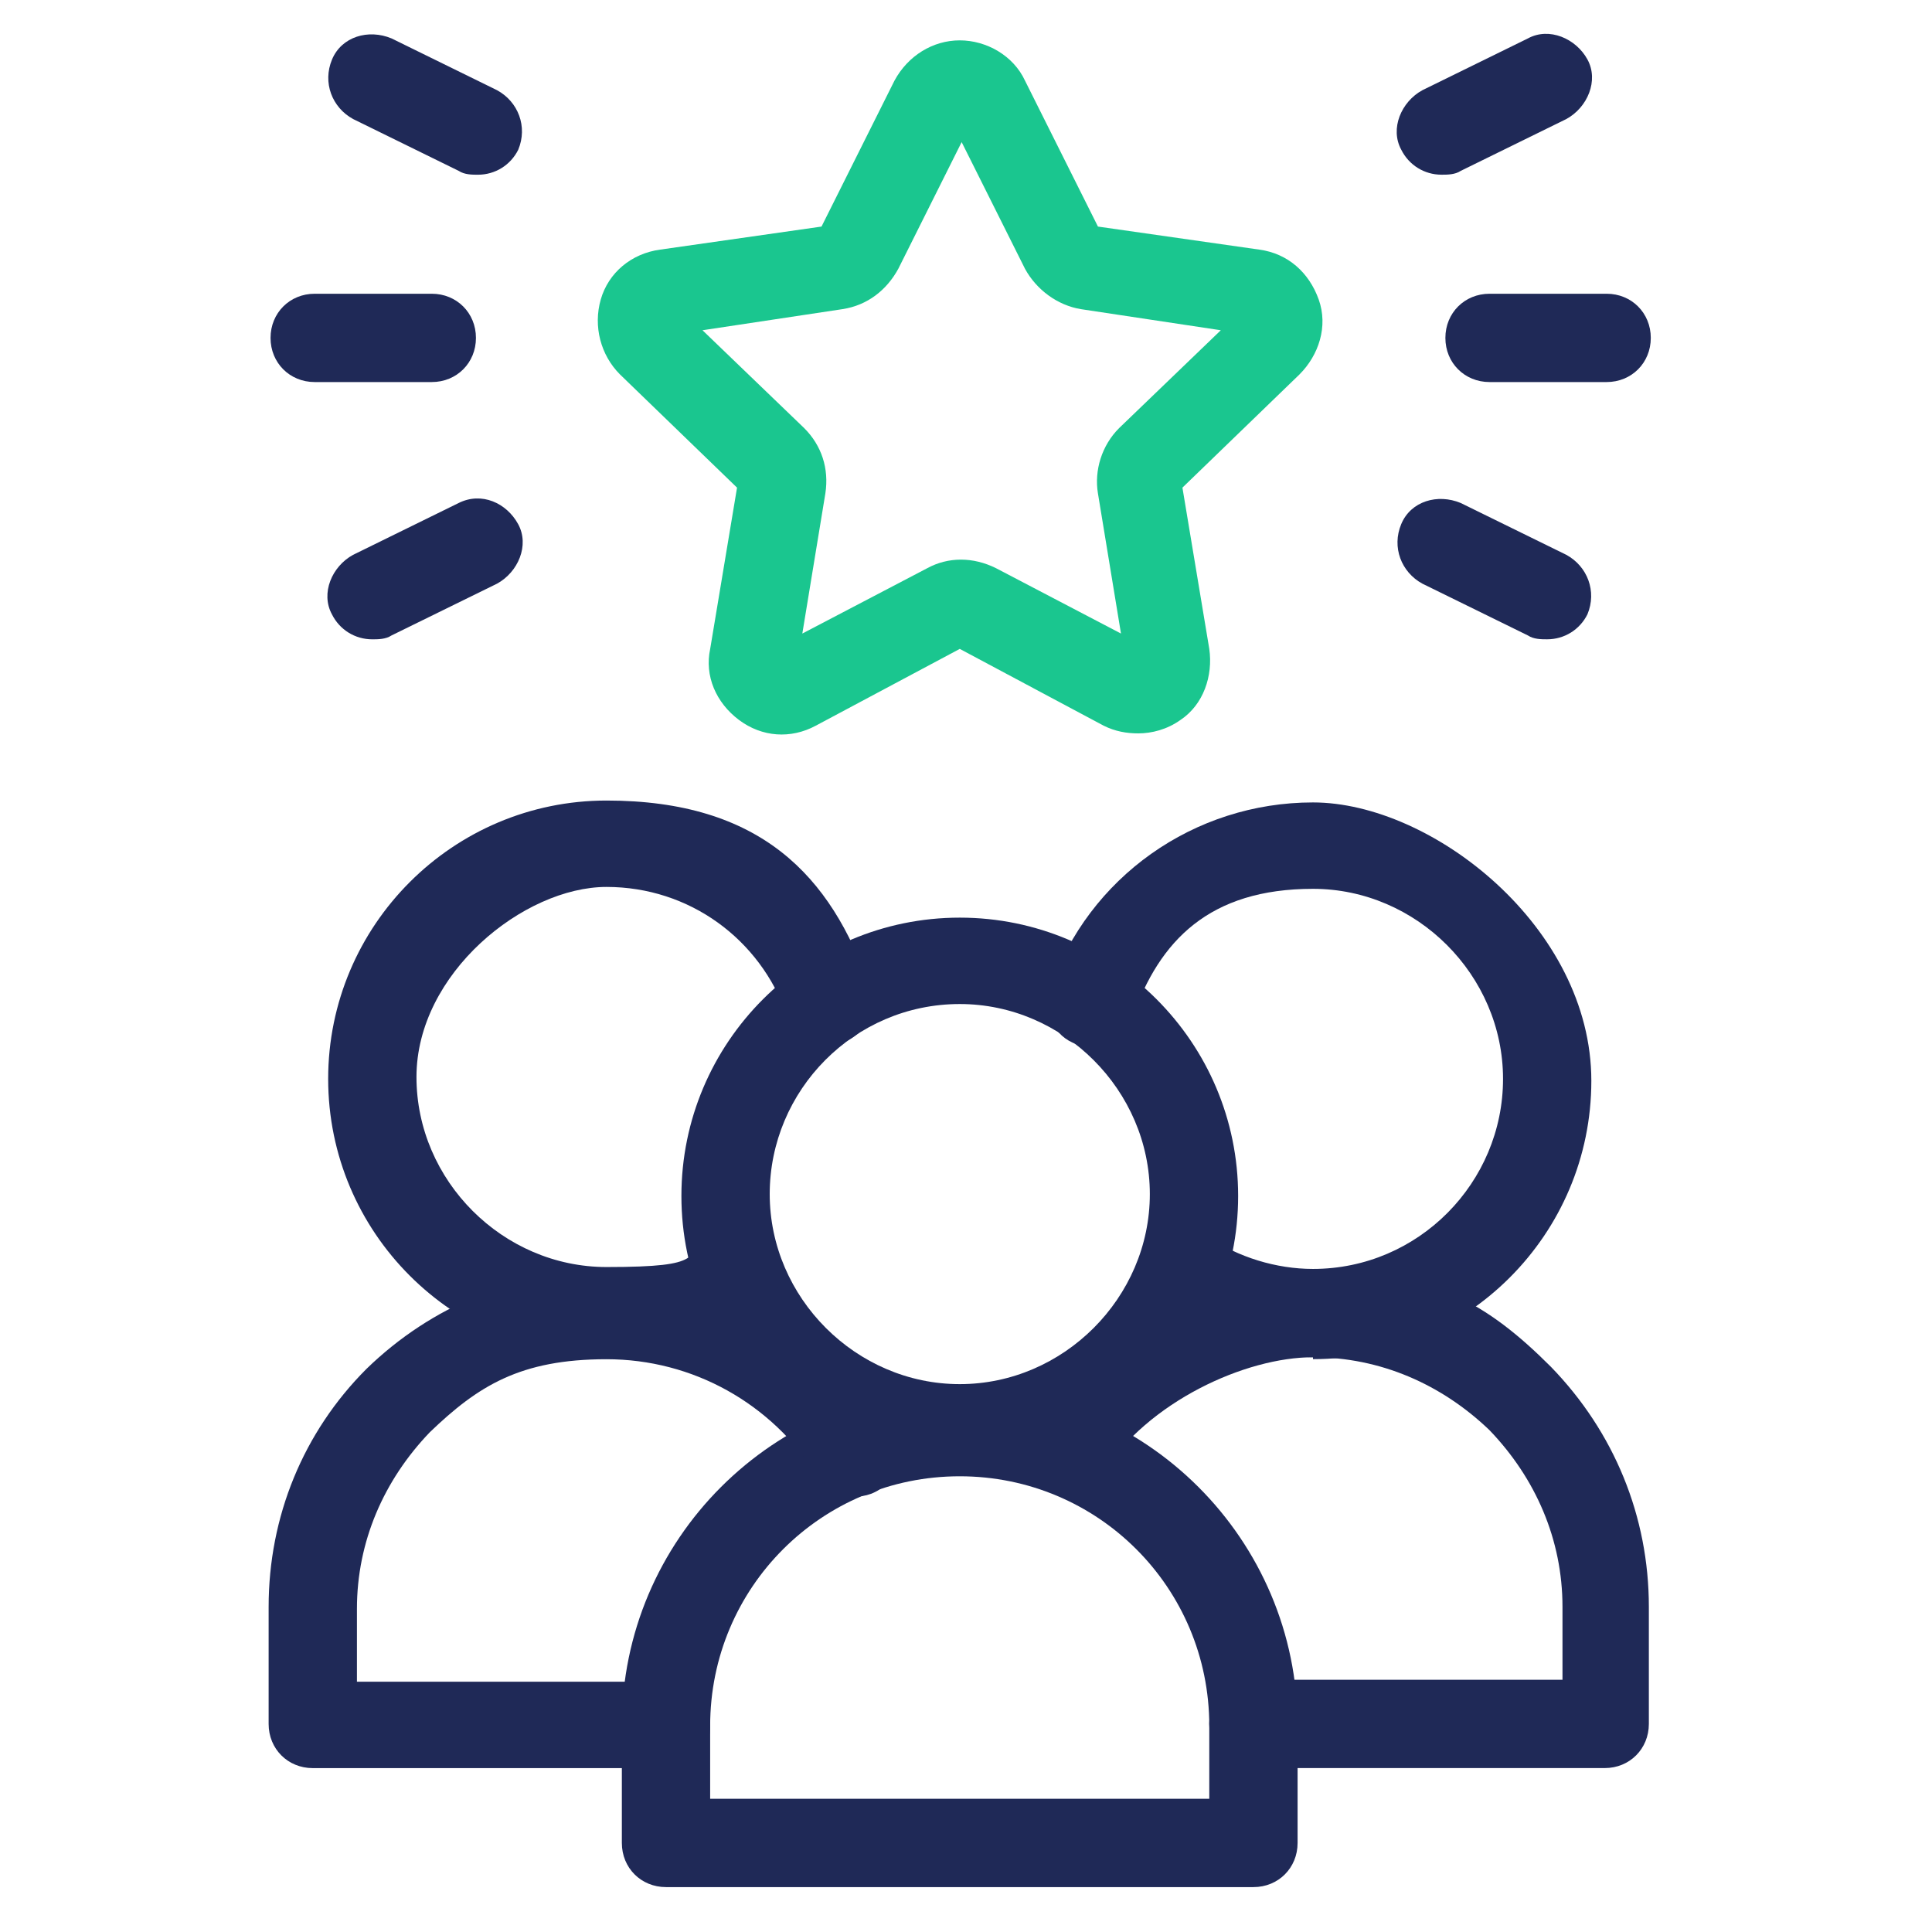
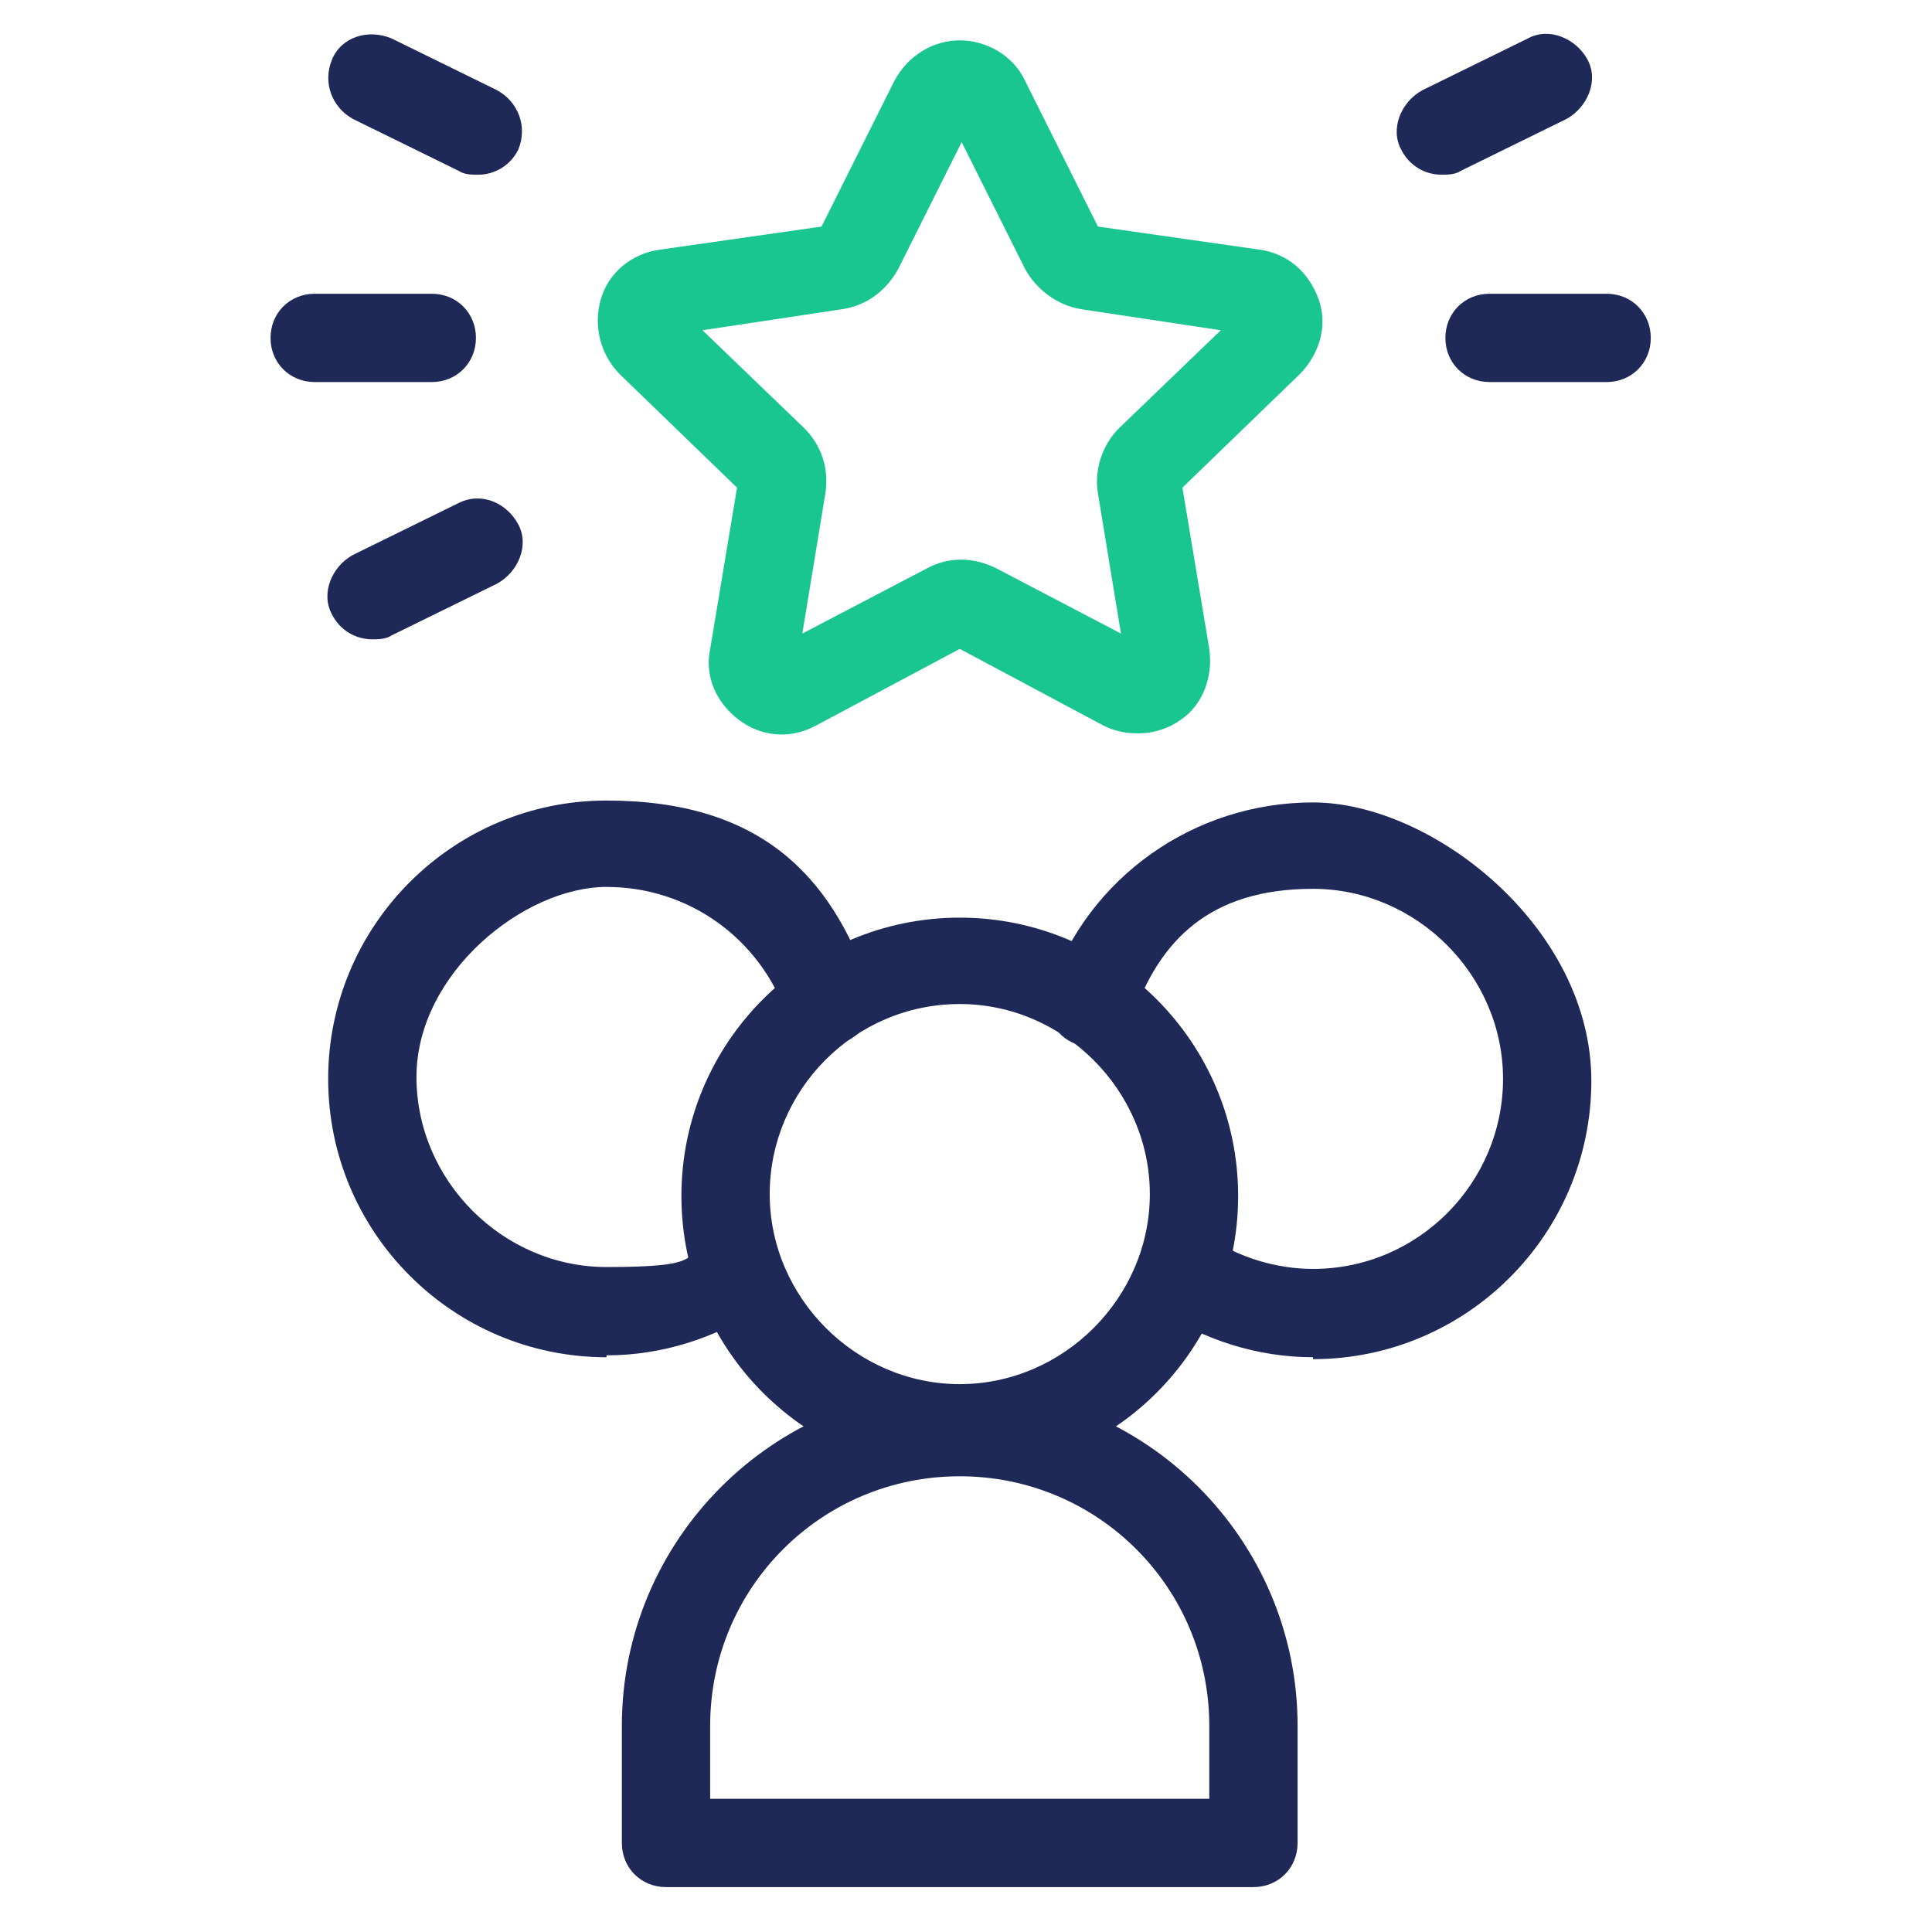
<svg xmlns="http://www.w3.org/2000/svg" width="92" height="92" viewBox="0 0 92 92" fill="none">
  <g clip-path="url(#clip0_2995_15396)">
    <g clip-path="url(#clip1_2995_15396)">
      <path d="M45.703 70.208C38.39 70.208 32.448 64.266 32.448 56.952C32.448 49.639 38.39 43.697 45.703 43.697C53.017 43.697 58.959 49.639 58.959 56.952C58.959 64.266 53.017 70.208 45.703 70.208ZM45.703 47.811C40.676 47.811 36.653 51.925 36.653 56.861C36.653 61.797 40.767 65.911 45.703 65.911C50.64 65.911 54.754 61.797 54.754 56.861C54.754 51.925 50.64 47.811 45.703 47.811Z" fill="#1F2957" />
      <path d="M59.688 89.862H31.715C30.526 89.862 29.612 88.948 29.612 87.759V82.183C29.612 73.316 36.834 66.094 45.701 66.094C54.569 66.094 61.79 73.316 61.79 82.183V87.759C61.79 88.948 60.876 89.862 59.688 89.862ZM33.817 85.656H57.585V82.183C57.585 75.601 52.283 70.299 45.701 70.299C39.119 70.299 33.817 75.601 33.817 82.183V85.656Z" fill="#1F2957" />
      <path d="M62.523 64.63C59.872 64.63 57.313 63.807 55.119 62.344C54.113 61.705 53.93 60.425 54.57 59.419C55.21 58.414 56.49 58.231 57.496 58.871C58.958 59.876 60.786 60.425 62.523 60.425C67.551 60.425 71.573 56.311 71.573 51.375C71.573 46.438 67.46 42.325 62.523 42.325C57.587 42.325 55.21 44.793 53.93 48.449C53.565 49.546 52.376 50.095 51.279 49.729C50.182 49.364 49.634 48.175 49.999 47.078C51.828 41.776 56.856 38.211 62.523 38.211C68.191 38.211 75.778 44.153 75.778 51.466C75.778 58.779 69.837 64.721 62.523 64.721V64.63Z" fill="#1F2957" />
-       <path d="M76.506 84.194H59.686C58.498 84.194 57.583 83.279 57.583 82.091C57.583 80.903 58.498 79.989 59.686 79.989H74.404V76.515C74.404 73.315 73.124 70.39 70.93 68.105C68.644 65.911 65.719 64.631 62.52 64.631C59.32 64.631 54.658 66.733 52.464 70.207C51.824 71.213 50.544 71.487 49.539 70.847C48.533 70.207 48.259 68.927 48.899 67.922C51.824 63.26 56.943 60.426 62.52 60.426C68.096 60.426 70.838 62.071 73.855 65.088C76.872 68.196 78.517 72.218 78.517 76.515V82.091C78.517 83.279 77.603 84.194 76.415 84.194H76.506Z" fill="#1F2957" />
      <path d="M28.882 64.631C21.569 64.631 15.627 58.689 15.627 51.376C15.627 44.063 21.569 38.121 28.882 38.121C36.195 38.121 39.578 41.686 41.406 46.988C41.772 48.085 41.223 49.274 40.126 49.639C39.029 50.005 37.841 49.456 37.475 48.36C36.195 44.703 32.813 42.235 28.882 42.235C24.951 42.235 19.832 46.348 19.832 51.285C19.832 56.221 23.946 60.335 28.882 60.335C33.819 60.335 32.447 59.786 33.91 58.781C34.916 58.141 36.195 58.415 36.835 59.329C37.475 60.335 37.201 61.615 36.287 62.255C34.093 63.717 31.533 64.54 28.882 64.54V64.631Z" fill="#1F2957" />
-       <path d="M31.715 84.196H14.895C13.706 84.196 12.792 83.282 12.792 82.093V76.517C12.792 72.221 14.438 68.198 17.454 65.182C20.562 62.165 24.584 60.52 28.881 60.52C33.178 60.52 39.485 63.353 42.502 68.016C43.142 69.021 42.867 70.301 41.862 70.941C40.856 71.581 39.577 71.215 38.937 70.301C36.743 66.827 32.995 64.725 28.881 64.725C24.767 64.725 22.756 66.004 20.471 68.198C18.277 70.484 16.997 73.409 16.997 76.609V80.082H31.715C32.903 80.082 33.817 80.996 33.817 82.185C33.817 83.373 32.903 84.287 31.715 84.287V84.196Z" fill="#1F2957" />
      <path d="M54.203 34.923C53.655 34.923 53.106 34.831 52.558 34.557L45.702 30.9L38.845 34.557C37.657 35.197 36.286 35.105 35.189 34.283C34.092 33.46 33.543 32.18 33.818 30.9L35.097 23.221L29.521 17.828C28.607 16.914 28.241 15.543 28.607 14.263C28.973 12.983 30.07 12.069 31.441 11.886L39.12 10.789L42.593 3.842C43.233 2.653 44.422 1.922 45.702 1.922C46.981 1.922 48.261 2.653 48.81 3.842L52.283 10.789L59.962 11.886C61.333 12.069 62.339 12.983 62.796 14.263C63.253 15.543 62.796 16.914 61.882 17.828L56.306 23.221L57.585 30.9C57.768 32.18 57.311 33.551 56.214 34.283C55.574 34.74 54.843 34.923 54.203 34.923ZM33.452 15.726L38.297 20.388C39.12 21.21 39.485 22.307 39.303 23.496L38.206 30.169L44.147 27.061C45.153 26.512 46.341 26.512 47.438 27.061L53.38 30.169L52.283 23.496C52.1 22.399 52.466 21.21 53.289 20.388L58.134 15.726L51.461 14.72C50.364 14.537 49.358 13.806 48.81 12.8L45.793 6.767L42.776 12.8C42.228 13.806 41.314 14.537 40.125 14.72L33.452 15.726Z" fill="#1AC68F" />
      <path d="M76.507 18.193H70.931C69.742 18.193 68.828 17.279 68.828 16.091C68.828 14.902 69.742 13.988 70.931 13.988H76.507C77.695 13.988 78.609 14.902 78.609 16.091C78.609 17.279 77.695 18.193 76.507 18.193Z" fill="#1F2957" />
      <path d="M68.646 8.319C67.824 8.319 67.092 7.862 66.727 7.13C66.178 6.125 66.727 4.845 67.732 4.296L72.76 1.828C73.766 1.28 75.046 1.828 75.594 2.834C76.142 3.839 75.594 5.119 74.588 5.668L69.561 8.136C69.286 8.319 68.921 8.319 68.646 8.319Z" fill="#1F2957" />
-       <path d="M73.672 30.443C73.398 30.443 73.032 30.443 72.758 30.26L67.73 27.792C66.725 27.243 66.267 26.055 66.725 24.958C67.181 23.861 68.461 23.495 69.558 23.952L74.586 26.42C75.592 26.969 76.049 28.157 75.592 29.254C75.226 29.986 74.495 30.443 73.672 30.443Z" fill="#1F2957" />
      <path d="M20.562 18.193H14.985C13.797 18.193 12.883 17.279 12.883 16.091C12.883 14.902 13.797 13.988 14.985 13.988H20.562C21.75 13.988 22.664 14.902 22.664 16.091C22.664 17.279 21.75 18.193 20.562 18.193Z" fill="#1F2957" />
      <path d="M22.758 8.32C22.484 8.32 22.118 8.32 21.844 8.137L16.816 5.669C15.81 5.12 15.353 3.932 15.81 2.835C16.267 1.738 17.547 1.372 18.644 1.829L23.672 4.297C24.678 4.846 25.135 6.034 24.678 7.131C24.312 7.863 23.581 8.32 22.758 8.32Z" fill="#1F2957" />
      <path d="M17.727 30.444C16.904 30.444 16.172 29.987 15.807 29.255C15.258 28.25 15.807 26.97 16.812 26.422L21.84 23.953C22.937 23.405 24.126 23.953 24.674 24.959C25.223 25.964 24.674 27.244 23.669 27.793L18.641 30.261C18.366 30.444 18.001 30.444 17.727 30.444Z" fill="#1F2957" />
    </g>
  </g>
  <defs>
    <clipPath id="clip0_2995_15396">
      <rect width="91.415" height="91.415" fill="white" />
    </clipPath>
    <clipPath id="clip1_2995_15396">
      <rect width="91.415" height="91.415" fill="white" transform="translate(-0.001)" />
    </clipPath>
  </defs>
</svg>